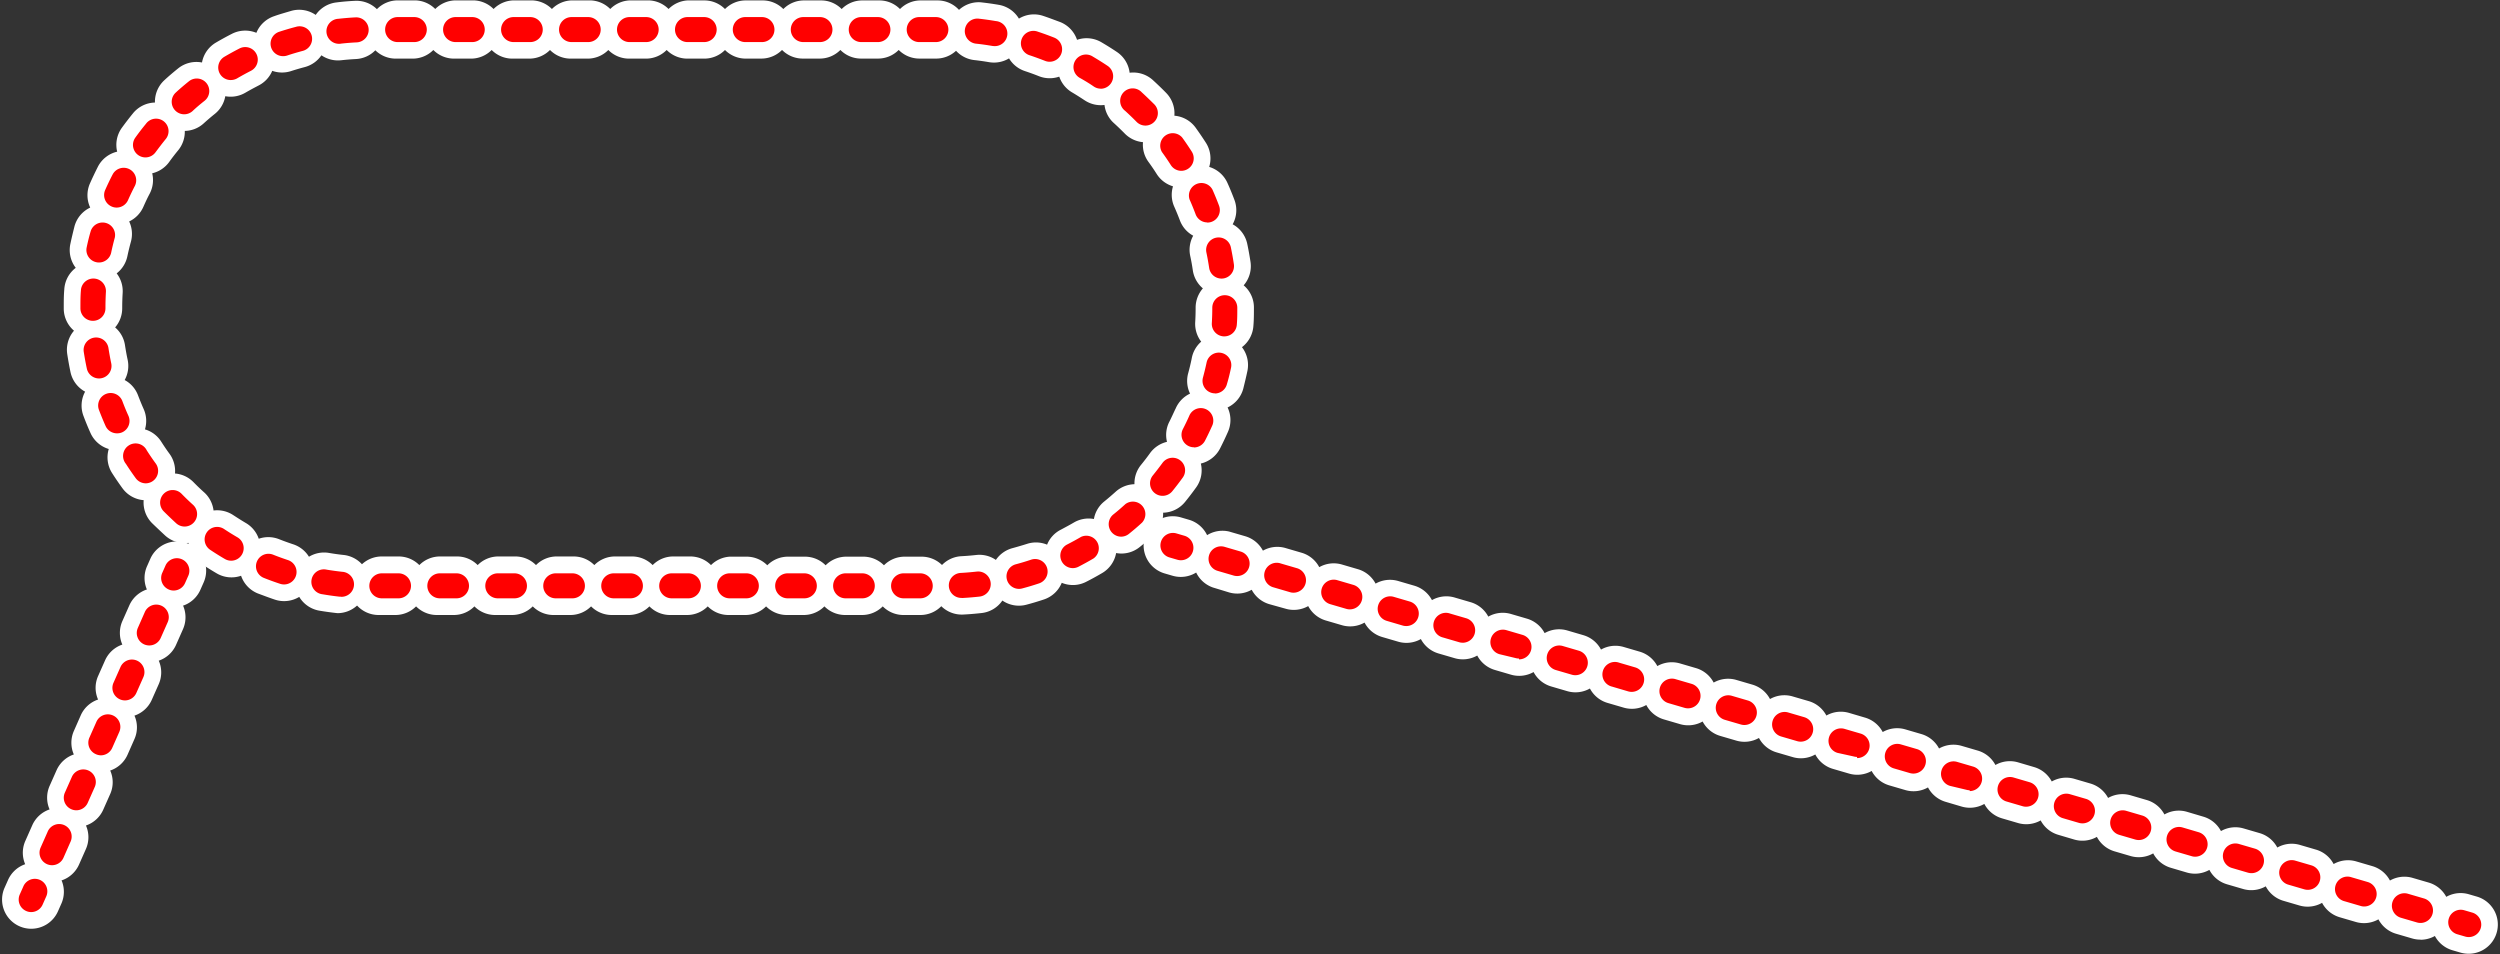
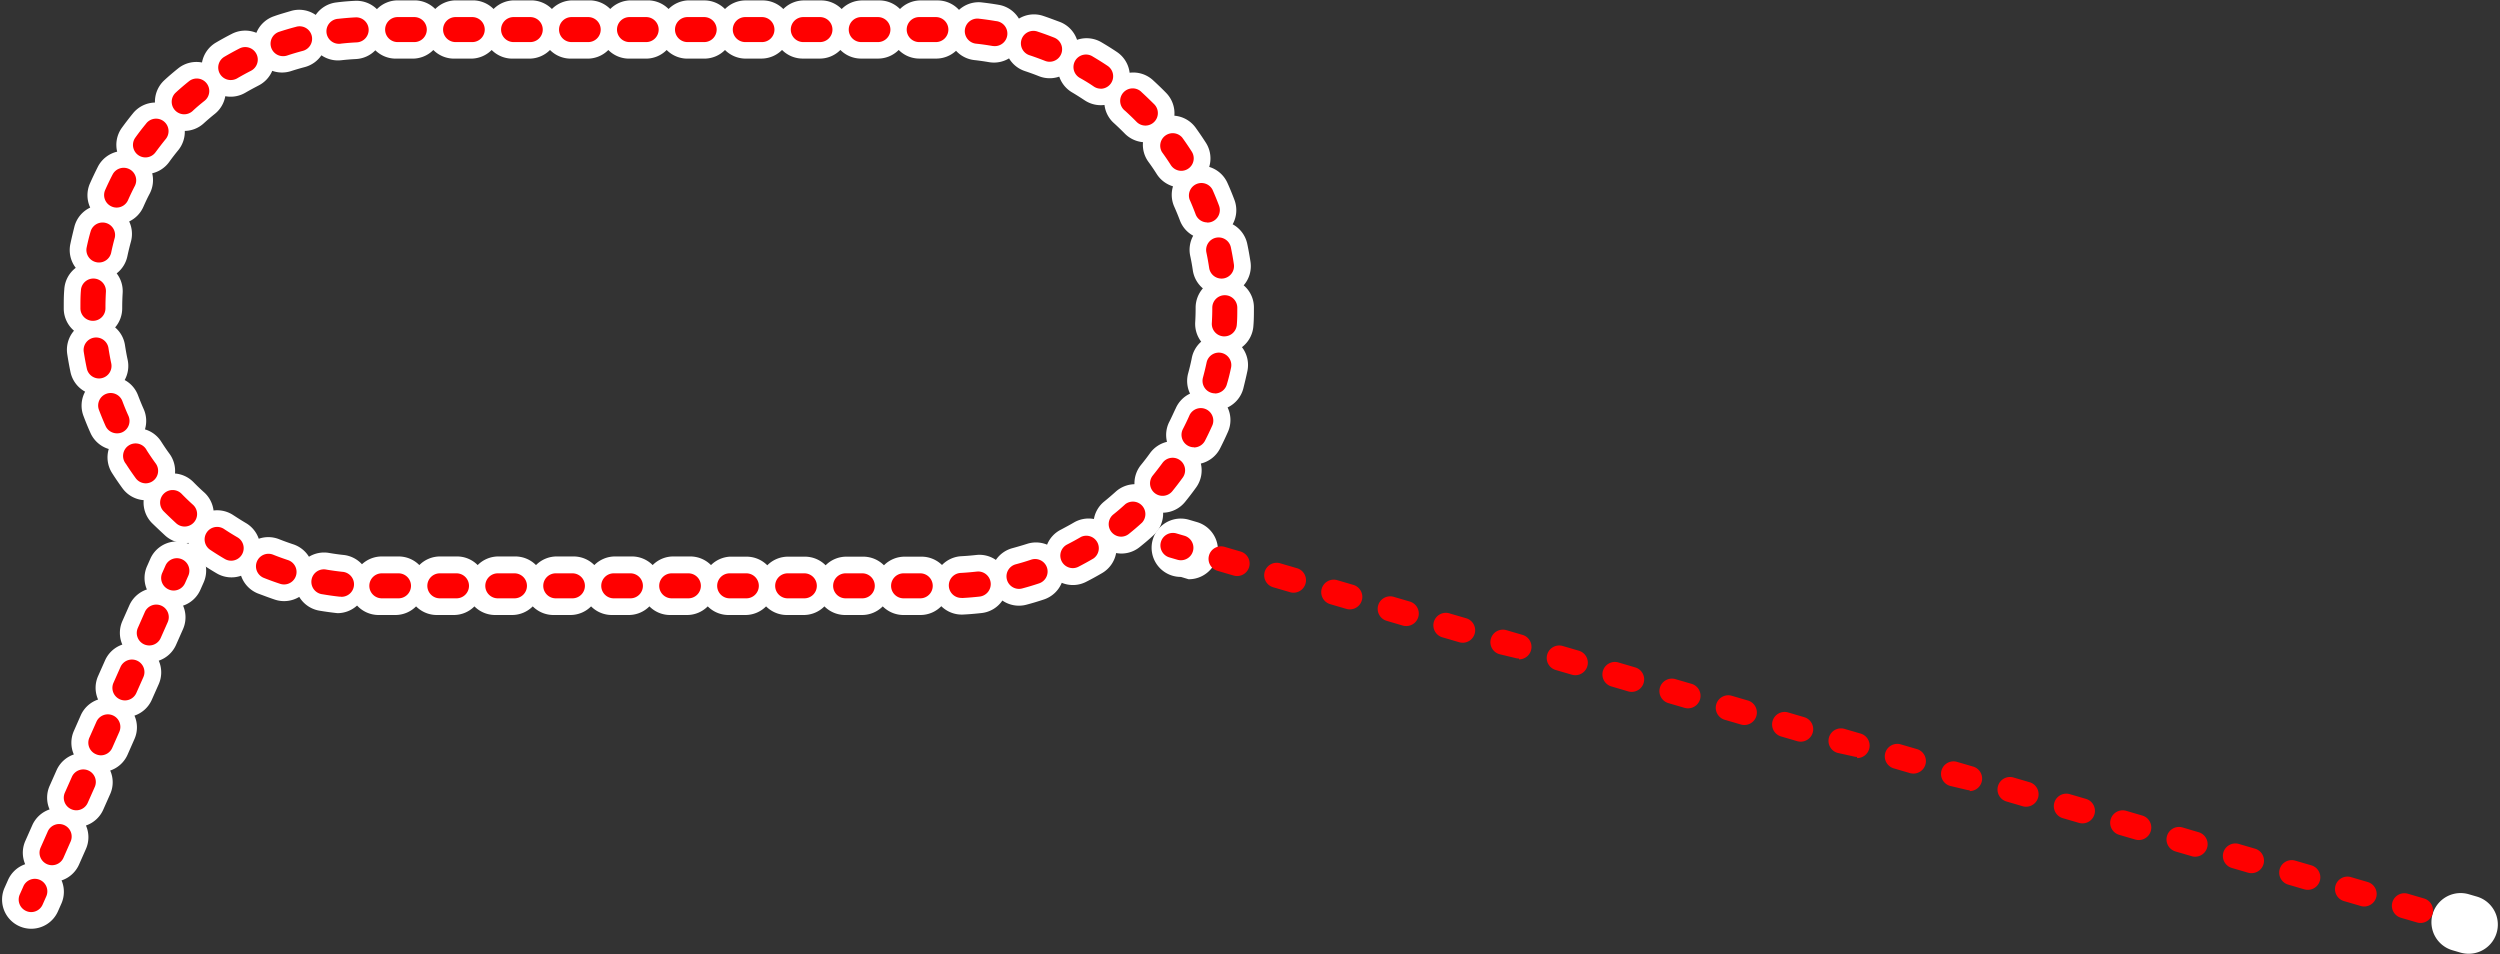
<svg xmlns="http://www.w3.org/2000/svg" width="600" height="229" viewBox="0 0 600 229">
  <rect x="0" y="0" width="600" height="229" fill="#333333" stroke="none" />
  <path d="M220.86,147.6h-4a7,7,0,0,1-5-2.07,7,7,0,0,1-5,2.07h-4a7,7,0,0,1-5-2.07,7,7,0,0,1-5,2.07h-4a7,7,0,0,1-5-2.07,7,7,0,0,1-5,2.07h-4a7,7,0,0,1-5-2.07,7,7,0,0,1-5,2.07h-4a6.94,6.94,0,0,1-5-2.07,7,7,0,0,1-5,2.07h-4a7,7,0,0,1-5-2.07,7,7,0,0,1-5,2.07h-4a7,7,0,0,1-5-2.07,7,7,0,0,1-5,2.07h-4a7,7,0,0,1-5-2.07,6.94,6.94,0,0,1-5,2.07h-4a7,7,0,0,1-5-2.07,7,7,0,0,1-5,2.07h-4a7,7,0,0,1-5.16-2.27A7,7,0,0,1,81,147.16c-1.46-.16-2.92-.36-4.35-.6a7,7,0,0,1-4.83-3.31,7,7,0,0,1-5.82.67c-1.39-.46-2.79-1-4.14-1.5a7,7,0,0,1-4-4.24,7,7,0,0,1-5.83-.56c-1.26-.74-2.51-1.52-3.73-2.33a7,7,0,0,1-3.07-5,7,7,0,0,1-5.58-1.75c-1.08-1-2.14-2-3.17-3a7,7,0,0,1-2-5.5,7,7,0,0,1-5.1-2.87c-.85-1.17-1.69-2.39-2.47-3.62a7,7,0,0,1-.81-5.79,7,7,0,0,1-4.39-3.86c-.6-1.33-1.16-2.7-1.67-4.06A7,7,0,0,1,20.43,94a7,7,0,0,1-3.51-4.69c-.3-1.43-.56-2.88-.78-4.32a7,7,0,0,1,1.62-5.62A7,7,0,0,1,15.3,74v-.11c0-1.52,0-3,.13-4.44a7,7,0,0,1,2.75-5.17,7,7,0,0,1-1.3-5.7c.3-1.43.65-2.87,1-4.27a7,7,0,0,1,3.77-4.49A7,7,0,0,1,21.6,44c.59-1.33,1.23-2.66,1.9-4a7,7,0,0,1,4.62-3.6,7,7,0,0,1,1.14-5.75c.85-1.17,1.75-2.34,2.67-3.47a7,7,0,0,1,5.26-2.57,7,7,0,0,1,2.29-5.39c1.08-1,2.2-1.94,3.33-2.85A7,7,0,0,1,48.48,15a7,7,0,0,1,3.36-4.79c1.26-.74,2.55-1.45,3.85-2.11a7,7,0,0,1,5.84-.22,7,7,0,0,1,4.28-4C67.19,3.38,68.61,3,70,2.58a7,7,0,0,1,5.77,1,7,7,0,0,1,5-3C82.25.39,83.72.27,85.18.2a7,7,0,0,1,5.28,2,7,7,0,0,1,5-2.11h4a7,7,0,0,1,5,2.07,7,7,0,0,1,5-2.07h4a7,7,0,0,1,5,2.07,7,7,0,0,1,5-2.07h4a7,7,0,0,1,5,2.07,7,7,0,0,1,5-2.07h4a7,7,0,0,1,5,2.07,7,7,0,0,1,5-2.07h4a7,7,0,0,1,5,2.07A7,7,0,0,1,165,.1h4a7,7,0,0,1,5,2.07A7,7,0,0,1,179,.1h4a7,7,0,0,1,5,2.07,7,7,0,0,1,5-2.07h4a6.94,6.94,0,0,1,5,2.07,7,7,0,0,1,5-2.07h4a7,7,0,0,1,5,2.07,7,7,0,0,1,5-2.07h4a7,7,0,0,1,5.16,2.27A7,7,0,0,1,235.36.55c1.45.16,2.91.36,4.35.61a7,7,0,0,1,4.83,3.31,6.92,6.92,0,0,1,5.81-.66c1.39.46,2.78,1,4.14,1.5a7,7,0,0,1,4,4.25,7,7,0,0,1,5.83.57c1.25.73,2.51,1.52,3.72,2.33a7,7,0,0,1,3.07,5,7,7,0,0,1,5.58,1.76c1.08,1,2.14,2,3.16,3.05a7,7,0,0,1,2,5.5,7,7,0,0,1,5.1,2.87c.85,1.18,1.68,2.4,2.47,3.63a7,7,0,0,1,.79,5.79,7,7,0,0,1,4.39,3.87c.6,1.33,1.16,2.7,1.67,4.06a7,7,0,0,1-.43,5.84,7,7,0,0,1,3.5,4.69c.3,1.43.56,2.88.78,4.32a7,7,0,0,1-1.64,5.64,6.93,6.93,0,0,1,2.46,5.3v.09c0,1.42,0,2.86-.12,4.28a7,7,0,0,1-2.75,5.17,7,7,0,0,1,1.31,5.7c-.3,1.43-.65,2.87-1,4.28a7,7,0,0,1-3.76,4.49,7,7,0,0,1,.09,5.85c-.59,1.34-1.23,2.68-1.9,4a7,7,0,0,1-4.61,3.61,7,7,0,0,1-1.13,5.74c-.85,1.19-1.75,2.36-2.67,3.49a7,7,0,0,1-5.25,2.57,7,7,0,0,1-2.29,5.39c-1.07,1-2.19,1.94-3.33,2.85a6.94,6.94,0,0,1-5.66,1.44,7,7,0,0,1-3.35,4.8c-1.26.74-2.55,1.45-3.85,2.11a6.94,6.94,0,0,1-5.85.23,7,7,0,0,1-4.27,4c-1.38.46-2.8.89-4.21,1.26a7,7,0,0,1-5.77-1,6.94,6.94,0,0,1-5,3c-1.44.16-2.91.29-4.37.36a7,7,0,0,1-5.29-2A7,7,0,0,1,220.86,147.6Zm-45.71-14h4a7,7,0,0,1,5,2.07,7,7,0,0,1,5-2.07h4a7,7,0,0,1,5,2.07,7,7,0,0,1,5-2.07h4a7,7,0,0,1,5,2.07,7,7,0,0,1,5-2.07h4a7,7,0,0,1,4.93,2,7,7,0,0,1,4.64-2.11c1.18-.06,2.37-.16,3.55-.29a6.94,6.94,0,0,1,4.74,1.18,7,7,0,0,1,4-2.83c1.14-.31,2.29-.65,3.41-1a6.93,6.93,0,0,1,4.88.17,6.9,6.9,0,0,1,3.31-3.6c1-.54,2.09-1.11,3.11-1.71a7,7,0,0,1,4.82-.85,6.91,6.91,0,0,1,2.49-4.21c.91-.74,1.82-1.52,2.7-2.31a7,7,0,0,1,4.54-1.83,7,7,0,0,1,1.57-4.63c.75-.92,1.48-1.87,2.17-2.83a7,7,0,0,1,4.07-2.71,6.91,6.91,0,0,1,.58-4.86c.54-1.05,1-2.13,1.53-3.21a7,7,0,0,1,3.42-3.5,7,7,0,0,1-.45-4.88c.31-1.13.59-2.29.83-3.45A7,7,0,0,1,288.29,82a7,7,0,0,1-1.44-4.67c.07-1.15.1-2.33.1-3.48a7.06,7.06,0,0,1,1.74-4.64,7,7,0,0,1-2.41-4.31c-.17-1.17-.38-2.35-.63-3.5a7,7,0,0,1,.72-4.83,6.94,6.94,0,0,1-3.2-3.69c-.42-1.1-.87-2.2-1.35-3.28a7,7,0,0,1-.3-4.88,7,7,0,0,1-3.9-2.94c-.63-1-1.31-2-2-2.94a6.93,6.93,0,0,1-1.3-4.72A7,7,0,0,1,269.89,32c-.83-.84-1.69-1.67-2.57-2.47a6.91,6.91,0,0,1-2.24-4.34,7,7,0,0,1-4.77-1.12c-1-.66-2-1.3-3-1.89a7,7,0,0,1-3.09-3.79,7,7,0,0,1-4.89-.11c-1.1-.44-2.23-.85-3.35-1.22a7,7,0,0,1-3.81-3.05,7,7,0,0,1-4.8.91c-1.16-.2-2.35-.37-3.52-.5a7,7,0,0,1-4.4-2.23,7,7,0,0,1-4.76,1.87h-4a7,7,0,0,1-5-2.07,7,7,0,0,1-5,2.07h-4a7,7,0,0,1-5-2.07,6.94,6.94,0,0,1-5,2.07h-4a7,7,0,0,1-5-2.07,7,7,0,0,1-5,2.07h-4A7,7,0,0,1,174,12a7,7,0,0,1-5,2.07h-4a7,7,0,0,1-5-2.07,7,7,0,0,1-5,2.07h-4a7,7,0,0,1-5-2.07,7,7,0,0,1-5,2.07h-4a7,7,0,0,1-5-2.07,7,7,0,0,1-5,2.07h-4a7,7,0,0,1-5-2.07,7,7,0,0,1-5,2.07h-4a7,7,0,0,1-5-2.07,7,7,0,0,1-5,2.07h-4a7,7,0,0,1-4.92-2,7,7,0,0,1-4.65,2.1c-1.18.06-2.37.16-3.55.29a7,7,0,0,1-4.74-1.19,7,7,0,0,1-4,2.83c-1.15.3-2.29.64-3.41,1A7,7,0,0,1,65.34,17,7,7,0,0,1,62,20.55c-1,.53-2.09,1.1-3.11,1.7a7,7,0,0,1-4.82.84A7,7,0,0,1,51.6,27.3c-.92.73-1.83,1.51-2.71,2.31a6.93,6.93,0,0,1-4.54,1.81,7,7,0,0,1-1.58,4.64c-.75.91-1.48,1.86-2.17,2.82a7,7,0,0,1-4.07,2.71,7,7,0,0,1-.59,4.86c-.54,1-1.06,2.13-1.54,3.21A7,7,0,0,1,31,53.15,7,7,0,0,1,31.42,58c-.31,1.13-.59,2.29-.84,3.45A7,7,0,0,1,28,65.61a7,7,0,0,1,1.44,4.68c-.07,1.17-.11,2.37-.11,3.56V74a7,7,0,0,1-1.7,4.58A6.93,6.93,0,0,1,30,82.87c.18,1.17.39,2.35.64,3.5a7,7,0,0,1-.72,4.84,6.9,6.9,0,0,1,3.21,3.68c.42,1.1.87,2.21,1.35,3.28a7,7,0,0,1,.31,4.88,6.92,6.92,0,0,1,3.9,2.94c.64,1,1.31,2,2,2.93A7,7,0,0,1,42,113.64a7,7,0,0,1,4.43,2.07c.83.85,1.69,1.68,2.57,2.46a7,7,0,0,1,2.25,4.35A7,7,0,0,1,56,123.64c1,.65,2,1.29,3,1.88a7,7,0,0,1,3.1,3.78,7,7,0,0,1,4.89.11c1.09.43,2.22.84,3.34,1.21a7,7,0,0,1,3.82,3,7,7,0,0,1,4.8-.92c1.16.2,2.34.37,3.52.49a7,7,0,0,1,4.4,2.23,7,7,0,0,1,4.77-1.87h4a7,7,0,0,1,5,2.07,7,7,0,0,1,5-2.07h4a6.94,6.94,0,0,1,5,2.07,7,7,0,0,1,5-2.07h4a7,7,0,0,1,5,2.07,7,7,0,0,1,5-2.07h4a7,7,0,0,1,5,2.07,7,7,0,0,1,5-2.07h4a7,7,0,0,1,5,2.07,6.94,6.94,0,0,1,5-2.07h4a7,7,0,0,1,5,2.07A7,7,0,0,1,175.15,133.6Z" fill="#fff" />
  <path d="M220.86,143.6h-4a3,3,0,0,1,0-6h4a3,3,0,0,1,0,6Zm-13.91,0h-4a3,3,0,0,1,0-6h4a3,3,0,0,1,0,6Zm-13.91,0h-4a3,3,0,0,1,0-6h4a3,3,0,0,1,0,6Zm-13.92,0h-4a3,3,0,0,1,0-6h4a3,3,0,0,1,0,6Zm-13.91,0h-4a3,3,0,0,1,0-6h4a3,3,0,0,1,0,6Zm-13.91,0h-4a3,3,0,0,1,0-6h4a3,3,0,0,1,0,6Zm-13.92,0h-4a3,3,0,0,1,0-6h4a3,3,0,0,1,0,6Zm-13.91,0h-4a3,3,0,1,1,0-6h4a3,3,0,0,1,0,6Zm-13.91,0h-4a3,3,0,0,1,0-6h4a3,3,0,0,1,0,6Zm-13.92,0h-4a3,3,0,1,1,0-6h4a3,3,0,1,1,0,6Zm135.16-.1a3,3,0,0,1-.16-6c1.26-.07,2.53-.18,3.78-.32a3,3,0,0,1,.68,6c-1.37.15-2.76.27-4.14.34Zm-149-.3h-.33c-1.38-.15-2.76-.35-4.11-.58a3,3,0,1,1,1-5.91c1.24.21,2.5.38,3.76.52a3,3,0,0,1-.32,6Zm162.76-1.87a3,3,0,0,1-.77-5.9c1.21-.32,2.44-.69,3.63-1.09a3,3,0,1,1,1.9,5.69c-1.31.44-2.65.84-4,1.2A3,3,0,0,1,244.51,141.33ZM68.18,140.27a3.08,3.08,0,0,1-.94-.15c-1.32-.43-2.63-.91-3.91-1.42a3,3,0,0,1,2.21-5.58c1.17.47,2.37.9,3.57,1.3a3,3,0,0,1-.93,5.85Zm189.3-3.92a3,3,0,0,1-1.37-5.67c1.12-.57,2.24-1.18,3.33-1.82a3,3,0,0,1,3,5.17c-1.18.7-2.41,1.37-3.63,2A3,3,0,0,1,257.48,136.35Zm-202-1.78a3,3,0,0,1-1.51-.41c-1.19-.69-2.37-1.43-3.52-2.2a3,3,0,1,1,3.32-5c1.05.7,2.14,1.37,3.22,2a3,3,0,0,1,1.09,4.1A3,3,0,0,1,55.5,134.57Zm213.62-5.77a3,3,0,0,1-1.89-5.34c1-.79,1.95-1.62,2.88-2.47a3,3,0,0,1,4,4.44c-1,.93-2.08,1.84-3.15,2.7A3,3,0,0,1,269.12,128.8ZM44.29,126.37a3,3,0,0,1-2-.78c-1-.92-2-1.88-3-2.87a3,3,0,0,1,4.29-4.21c.88.91,1.8,1.79,2.73,2.63a3,3,0,0,1-2,5.23ZM279,119a3,3,0,0,1-2.32-4.89c.8-1,1.58-2,2.31-3a3,3,0,0,1,4.87,3.51c-.81,1.12-1.66,2.23-2.53,3.3A3,3,0,0,1,279,119ZM35,116a3,3,0,0,1-2.43-1.24c-.81-1.11-1.6-2.26-2.34-3.42a3,3,0,1,1,5-3.24c.68,1.06,1.4,2.12,2.14,3.13a3,3,0,0,1-.66,4.2A3,3,0,0,1,35,116Zm251.55-8.65a3,3,0,0,1-1.38-.34,3,3,0,0,1-1.29-4c.58-1.12,1.13-2.27,1.64-3.43A3,3,0,0,1,291,102c-.56,1.26-1.16,2.53-1.79,3.75A3,3,0,0,1,286.57,107.39ZM28.07,104a3,3,0,0,1-2.74-1.78c-.56-1.26-1.09-2.55-1.58-3.84a3,3,0,0,1,5.62-2.11c.44,1.18.92,2.35,1.44,3.5a3,3,0,0,1-1.52,4A3,3,0,0,1,28.07,104Zm263.54-9.59a3.07,3.07,0,0,1-.79-.11,3,3,0,0,1-2.11-3.68c.33-1.22.63-2.46.89-3.69a3,3,0,0,1,5.87,1.23c-.28,1.35-.61,2.71-1,4A3,3,0,0,1,291.61,94.44ZM23.77,90.83a3,3,0,0,1-2.93-2.37c-.29-1.35-.54-2.73-.75-4.09a3,3,0,0,1,5.93-.9c.19,1.25.42,2.5.68,3.74a3,3,0,0,1-2.3,3.55A2.83,2.83,0,0,1,23.77,90.83Zm270.07-10.1h-.17a3,3,0,0,1-2.83-3.17c.07-1.23.11-2.48.11-3.71a3,3,0,0,1,3-3,3,3,0,0,1,3,3v.09c0,1.35,0,2.71-.12,4.05A3,3,0,0,1,293.84,80.73ZM22.3,77a3,3,0,0,1-3-3v-.15c0-1.4,0-2.8.12-4.17a3,3,0,1,1,6,.35c-.07,1.26-.11,2.54-.11,3.8V74A3,3,0,0,1,22.3,77ZM293.2,66.86a3,3,0,0,1-3-2.55c-.19-1.25-.41-2.51-.67-3.74a3,3,0,0,1,5.87-1.24c.28,1.35.53,2.72.73,4.09a3,3,0,0,1-2.52,3.41A3.4,3.4,0,0,1,293.2,66.86ZM23.74,63a2.56,2.56,0,0,1-.62-.07,3,3,0,0,1-2.32-3.55c.28-1.35.61-2.71,1-4A3,3,0,0,1,27.56,57c-.33,1.21-.63,2.45-.89,3.69A3,3,0,0,1,23.74,63Zm266-9.62a3,3,0,0,1-2.81-2c-.44-1.17-.92-2.35-1.43-3.5A3,3,0,0,1,291,45.53c.56,1.26,1.09,2.55,1.57,3.84a3,3,0,0,1-1.76,3.86A3,3,0,0,1,289.72,53.42ZM28,49.82a2.87,2.87,0,0,1-1.21-.26,3,3,0,0,1-1.53-4c.56-1.25,1.16-2.52,1.8-3.74a3,3,0,0,1,5.33,2.75c-.58,1.12-1.14,2.28-1.65,3.43A3,3,0,0,1,28,49.82ZM283.53,41A3,3,0,0,1,281,39.62c-.67-1.06-1.39-2.11-2.13-3.13A3,3,0,0,1,283.72,33c.81,1.11,1.59,2.27,2.33,3.43A3,3,0,0,1,283.53,41ZM34.92,37.78A3,3,0,0,1,32.5,33c.8-1.12,1.65-2.22,2.53-3.29a3,3,0,1,1,4.64,3.79c-.8,1-1.57,2-2.31,3A3,3,0,0,1,34.92,37.78Zm240-7.64a3,3,0,0,1-2.15-.9c-.88-.9-1.8-1.78-2.73-2.63a3,3,0,1,1,4-4.44c1,.92,2,1.89,3,2.88a3,3,0,0,1-2.14,5.09ZM44.19,27.43a3,3,0,0,1-2-5.22c1-.93,2.08-1.84,3.15-2.7a3,3,0,0,1,3.77,4.67c-1,.79-2,1.62-2.89,2.47A3,3,0,0,1,44.19,27.43Zm220-6.15a3,3,0,0,1-1.66-.5c-1-.7-2.13-1.38-3.22-2a3,3,0,1,1,3-5.18c1.19.7,2.37,1.44,3.52,2.21a3,3,0,0,1-1.67,5.49ZM55.38,19.21a3,3,0,0,1-1.52-5.59c1.19-.7,2.41-1.37,3.64-2A3,3,0,0,1,60.21,17c-1.11.57-2.23,1.18-3.32,1.82A3.09,3.09,0,0,1,55.38,19.21ZM251.9,14.82a2.89,2.89,0,0,1-1.11-.22c-1.18-.46-2.38-.9-3.57-1.3a3,3,0,1,1,1.88-5.69c1.31.43,2.62.91,3.91,1.42a3,3,0,0,1-1.11,5.79ZM68,13.48a3,3,0,0,1-1-5.85c1.31-.43,2.65-.83,4-1.18a3,3,0,1,1,1.55,5.79c-1.22.33-2.45.69-3.64,1.09A3.08,3.08,0,0,1,68,13.48Zm170.51-2.42A2.94,2.94,0,0,1,238,11c-1.24-.21-2.5-.39-3.76-.52a3,3,0,0,1,.66-6c1.37.15,2.76.35,4.11.58a3,3,0,0,1-.5,6Zm-157-.55a3,3,0,0,1-.32-6c1.36-.15,2.75-.27,4.13-.34a3,3,0,0,1,.31,6c-1.26.06-2.53.16-3.78.3A1.88,1.88,0,0,1,81.57,10.51Zm143.1-.41h-4a3,3,0,0,1,0-6h4a3,3,0,0,1,0,6Zm-13.91,0h-4a3,3,0,0,1,0-6h4a3,3,0,0,1,0,6Zm-13.91,0h-4a3,3,0,0,1,0-6h4a3,3,0,0,1,0,6Zm-13.92,0h-4a3,3,0,0,1,0-6h4a3,3,0,0,1,0,6ZM169,10.1h-4a3,3,0,0,1,0-6h4a3,3,0,0,1,0,6Zm-13.92,0h-4a3,3,0,0,1,0-6h4a3,3,0,0,1,0,6Zm-13.91,0h-4a3,3,0,0,1,0-6h4a3,3,0,0,1,0,6Zm-13.91,0h-4a3,3,0,0,1,0-6h4a3,3,0,0,1,0,6Zm-13.92,0h-4a3,3,0,0,1,0-6h4a3,3,0,0,1,0,6Zm-13.91,0h-4a3,3,0,0,1,0-6h4a3,3,0,0,1,0,6Z" fill="red" />
  <path d="M41.69,145.73a6.92,6.92,0,0,1-2.83-.6,7,7,0,0,1-3.57-9.24l.81-1.83a7,7,0,0,1,12.8,5.67l-.81,1.83A7,7,0,0,1,41.69,145.73Z" fill="#fff" />
  <path d="M12.48,211.66a7,7,0,0,1-6.4-9.84l1.67-3.77a7,7,0,0,1,4.15-3.79,7,7,0,0,1,0-5.63l1.67-3.76a7,7,0,0,1,4.15-3.8,7,7,0,0,1,0-5.62l1.66-3.77a7,7,0,0,1,4.16-3.79,6.94,6.94,0,0,1,0-5.63l1.67-3.76a7,7,0,0,1,4.15-3.8,7,7,0,0,1,0-5.62l1.67-3.77A7,7,0,0,1,43.92,151l-1.67,3.77a7,7,0,0,1-4.15,3.79,7,7,0,0,1,0,5.63l-1.67,3.76a7,7,0,0,1-4.16,3.8,6.92,6.92,0,0,1,0,5.62l-1.66,3.77a7,7,0,0,1-4.16,3.79,6.94,6.94,0,0,1,0,5.63l-1.67,3.76a7,7,0,0,1-4.15,3.8,7,7,0,0,1,0,5.62l-1.67,3.77A7,7,0,0,1,12.48,211.66Z" fill="#fff" />
  <path d="M7.5,222.9a7,7,0,0,1-6.4-9.84l.81-1.82a7,7,0,1,1,12.8,5.67l-.81,1.83A7,7,0,0,1,7.5,222.9Z" fill="#fff" />
  <path d="M41.69,141.73a2.87,2.87,0,0,1-1.21-.26,3,3,0,0,1-1.53-4l.81-1.83a3,3,0,0,1,5.48,2.43l-.81,1.83A3,3,0,0,1,41.69,141.73Z" fill="red" />
  <path d="M12.48,207.65a3,3,0,0,1-2.74-4.21l1.67-3.77a3,3,0,1,1,5.48,2.43l-1.66,3.77A3,3,0,0,1,12.48,207.65Zm5.84-13.18a2.9,2.9,0,0,1-1.21-.26,3,3,0,0,1-1.53-4l1.67-3.76a3,3,0,0,1,5.49,2.43l-1.67,3.76A3,3,0,0,1,18.32,194.47Zm5.84-13.19A3.05,3.05,0,0,1,23,181a3,3,0,0,1-1.53-4l1.67-3.77a3,3,0,0,1,5.49,2.43l-1.67,3.77A3,3,0,0,1,24.16,181.28ZM30,168.1a2.94,2.94,0,0,1-1.22-.26,3,3,0,0,1-1.53-4l1.67-3.76a3,3,0,0,1,5.49,2.43l-1.67,3.76A3,3,0,0,1,30,168.1Zm5.84-13.19a3.1,3.1,0,0,1-1.22-.25,3,3,0,0,1-1.52-4l1.66-3.77a3,3,0,0,1,5.49,2.43l-1.67,3.77A3,3,0,0,1,35.85,154.91Z" fill="red" />
  <path d="M7.5,218.9a2.94,2.94,0,0,1-1.22-.26,3,3,0,0,1-1.52-4l.81-1.82a3,3,0,1,1,5.48,2.43l-.81,1.83A3,3,0,0,1,7.5,218.9Z" fill="red" />
-   <path d="M283.42,138.46a7.1,7.1,0,0,1-2-.28l-1.92-.56a7,7,0,0,1,3.94-13.44l1.91.56a7,7,0,0,1-2,13.72Z" fill="#fff" />
-   <path d="M580.92,225.51a7,7,0,0,1-2-.28l-3.87-1.13a7,7,0,0,1-4.23-3.46,7,7,0,0,1-5.43.63l-3.86-1.13a7,7,0,0,1-4.23-3.46,7,7,0,0,1-5.43.64l-3.86-1.13a7,7,0,0,1-4.23-3.47,7,7,0,0,1-5.43.64l-3.87-1.13a7,7,0,0,1-4.23-3.46,7,7,0,0,1-5.43.63L521,208.27a7,7,0,0,1-4.23-3.46,7,7,0,0,1-5.43.64l-3.86-1.13a7,7,0,0,1-4.23-3.47,7,7,0,0,1-5.43.64L494,200.36a7,7,0,0,1-4.24-3.46,7,7,0,0,1-5.43.63l-3.86-1.13a7,7,0,0,1-4.23-3.46,7,7,0,0,1-5.43.64l-3.86-1.14a7,7,0,0,1-4.23-3.46,7,7,0,0,1-5.43.64l-3.86-1.13a7,7,0,0,1-4.23-3.46,7,7,0,0,1-5.43.63l-3.87-1.13a7,7,0,0,1-4.23-3.46,6.94,6.94,0,0,1-5.43.63l-3.86-1.13a7,7,0,0,1-4.23-3.46,7,7,0,0,1-5.43.64l-3.86-1.13a7,7,0,0,1-4.23-3.46,7,7,0,0,1-5.43.63l-3.86-1.13a7,7,0,0,1-4.23-3.46,7,7,0,0,1-5.43.63l-3.87-1.13a7,7,0,0,1-4.23-3.46,7,7,0,0,1-5.43.64l-3.86-1.13a7,7,0,0,1-4.23-3.46,7,7,0,0,1-5.43.63l-3.86-1.13a7,7,0,0,1-4.23-3.46,7,7,0,0,1-5.43.63l-3.87-1.13a7,7,0,0,1-4.23-3.46,7,7,0,0,1-5.43.64l-3.86-1.13a7,7,0,0,1-4.23-3.46,7,7,0,0,1-5.43.63l-3.86-1.13a7,7,0,0,1-4.23-3.46,7,7,0,0,1-5.43.63L304.64,145a7,7,0,0,1-4.23-3.46,7,7,0,0,1-5.43.64L291.11,141A7,7,0,0,1,295,127.57l3.87,1.13a7,7,0,0,1,4.23,3.46,7,7,0,0,1,5.43-.63l3.86,1.13a7,7,0,0,1,4.23,3.46,7,7,0,0,1,5.43-.64l3.86,1.13a7,7,0,0,1,4.23,3.46,7,7,0,0,1,5.43-.63l3.87,1.13a7,7,0,0,1,4.23,3.46,7,7,0,0,1,5.43-.63l3.86,1.13a7,7,0,0,1,4.23,3.46,7,7,0,0,1,5.43-.64l3.86,1.13a7,7,0,0,1,4.23,3.47,7,7,0,0,1,5.43-.64l3.86,1.13a7,7,0,0,1,4.24,3.46,7,7,0,0,1,5.43-.63l3.86,1.13a7,7,0,0,1,4.23,3.46,7,7,0,0,1,5.43-.64l3.86,1.13a7,7,0,0,1,4.23,3.47,7,7,0,0,1,5.43-.64l3.86,1.13a7,7,0,0,1,4.23,3.46,7,7,0,0,1,5.43-.63l3.87,1.13a7,7,0,0,1,4.23,3.46,7,7,0,0,1,5.43-.64l3.86,1.14a7,7,0,0,1,4.23,3.46,7,7,0,0,1,5.43-.64l3.86,1.13a7,7,0,0,1,4.23,3.46,7,7,0,0,1,5.43-.63l3.86,1.13a7,7,0,0,1,4.24,3.46,7,7,0,0,1,5.42-.64l3.87,1.14a7,7,0,0,1,4.23,3.46,7,7,0,0,1,5.43-.64l3.86,1.13a7,7,0,0,1,4.23,3.46,7,7,0,0,1,5.43-.63l3.86,1.13a7,7,0,0,1,4.23,3.46,6.94,6.94,0,0,1,5.43-.63L528.8,196a7,7,0,0,1,4.23,3.46,7,7,0,0,1,5.42-.64l3.87,1.13a7,7,0,0,1,4.23,3.46,7,7,0,0,1,5.43-.63l3.86,1.13a7,7,0,0,1,4.23,3.46,7,7,0,0,1,5.43-.63l3.86,1.13a7,7,0,0,1,4.23,3.46,7,7,0,0,1,5.43-.64l3.87,1.13a7,7,0,0,1-2,13.72Z" fill="#fff" />
+   <path d="M283.42,138.46a7.1,7.1,0,0,1-2-.28a7,7,0,0,1,3.94-13.44l1.91.56a7,7,0,0,1-2,13.72Z" fill="#fff" />
  <path d="M592.5,228.9a7.1,7.1,0,0,1-2-.28l-1.92-.56a7,7,0,0,1,3.94-13.44l1.92.56a7,7,0,0,1-2,13.72Z" fill="#fff" />
  <path d="M283.42,134.46a3,3,0,0,1-.84-.12l-1.92-.56a3,3,0,1,1,1.68-5.76l1.92.56a3,3,0,0,1-.84,5.88Z" fill="red" />
  <path d="M580.92,221.51a3,3,0,0,1-.84-.12l-3.87-1.13a3,3,0,0,1,1.69-5.76l3.86,1.13a3,3,0,0,1-.84,5.88Zm-13.52-3.95a2.72,2.72,0,0,1-.84-.13l-3.87-1.13a3,3,0,1,1,1.69-5.75l3.86,1.13a3,3,0,0,1-.84,5.88Zm-13.52-4a3.17,3.17,0,0,1-.85-.12l-3.86-1.13a3,3,0,1,1,1.68-5.76l3.87,1.13a3,3,0,0,1-.84,5.88Zm-13.53-4a3.1,3.1,0,0,1-.84-.12l-3.86-1.13a3,3,0,1,1,1.68-5.76l3.87,1.13a3,3,0,0,1-.85,5.88Zm-13.52-3.95a2.72,2.72,0,0,1-.84-.13l-3.87-1.13a3,3,0,0,1,1.69-5.76l3.86,1.14a3,3,0,0,1-.84,5.88Zm-13.52-4a3.17,3.17,0,0,1-.85-.12l-3.86-1.13a3,3,0,0,1,1.69-5.76l3.86,1.13a3,3,0,0,1-.84,5.88Zm-13.52-4a3.12,3.12,0,0,1-.85-.12l-3.86-1.13a3,3,0,1,1,1.68-5.76l3.87,1.13a3,3,0,0,1-.84,5.88Zm-13.53-4a2.71,2.71,0,0,1-.84-.12l-3.86-1.13a3,3,0,1,1,1.68-5.76l3.86,1.13a3,3,0,0,1-.84,5.88Zm-13.52-3.95a3,3,0,0,1-.84-.12L468,188.61a3,3,0,0,1,1.69-5.76l3.86,1.13a3,3,0,0,1-.84,5.88Zm-13.52-4a3.12,3.12,0,0,1-.85-.12l-3.86-1.13a3,3,0,1,1,1.68-5.76l3.87,1.13a3,3,0,0,1-.84,5.88Zm-13.53-4a3.1,3.1,0,0,1-.84-.12L441,180.69a3,3,0,1,1,1.68-5.76l3.87,1.13a3,3,0,0,1-.85,5.88ZM432.17,178a3,3,0,0,1-.84-.12l-3.87-1.13a3,3,0,0,1,1.69-5.76l3.86,1.13a3,3,0,0,1-.84,5.88Zm-13.52-4a3,3,0,0,1-.84-.12l-3.87-1.13a3,3,0,1,1,1.69-5.76l3.86,1.13a3,3,0,0,1-.84,5.88Zm-13.52-4a3.12,3.12,0,0,1-.85-.12l-3.86-1.13a3,3,0,1,1,1.68-5.76l3.87,1.13a3,3,0,0,1-.84,5.88Zm-13.53-3.95a3,3,0,0,1-.84-.12l-3.86-1.14a3,3,0,1,1,1.68-5.75l3.86,1.13a3,3,0,0,1-.84,5.88Zm-13.52-4a3,3,0,0,1-.84-.12l-3.87-1.13a3,3,0,0,1,1.69-5.76l3.86,1.13a3,3,0,0,1-.84,5.88Zm-13.52-4a3.12,3.12,0,0,1-.85-.12L359.85,157a3,3,0,1,1,1.69-5.76l3.86,1.13a3,3,0,0,1-.84,5.88ZM351,154.25a2.77,2.77,0,0,1-.84-.13L346.33,153a3,3,0,1,1,1.68-5.75l3.87,1.13a3,3,0,0,1-.85,5.88Zm-13.52-4a3,3,0,0,1-.84-.12L332.8,149a3,3,0,0,1,1.69-5.76l3.86,1.13a3,3,0,0,1-.84,5.88Zm-13.52-4a3,3,0,0,1-.84-.12l-3.87-1.13a3,3,0,0,1,1.69-5.76l3.86,1.13a3,3,0,0,1-.84,5.88Zm-13.52-4a2.79,2.79,0,0,1-.85-.13l-3.86-1.13a3,3,0,1,1,1.68-5.75l3.87,1.13a3,3,0,0,1-.84,5.88Zm-13.53-4a3,3,0,0,1-.84-.12l-3.86-1.13a3,3,0,1,1,1.68-5.76l3.86,1.13a3,3,0,0,1-.84,5.88Z" fill="red" />
-   <path d="M592.5,224.9a3,3,0,0,1-.84-.12l-1.92-.56a3,3,0,0,1,1.68-5.76l1.92.56a3,3,0,0,1-.84,5.88Z" fill="red" />
</svg>